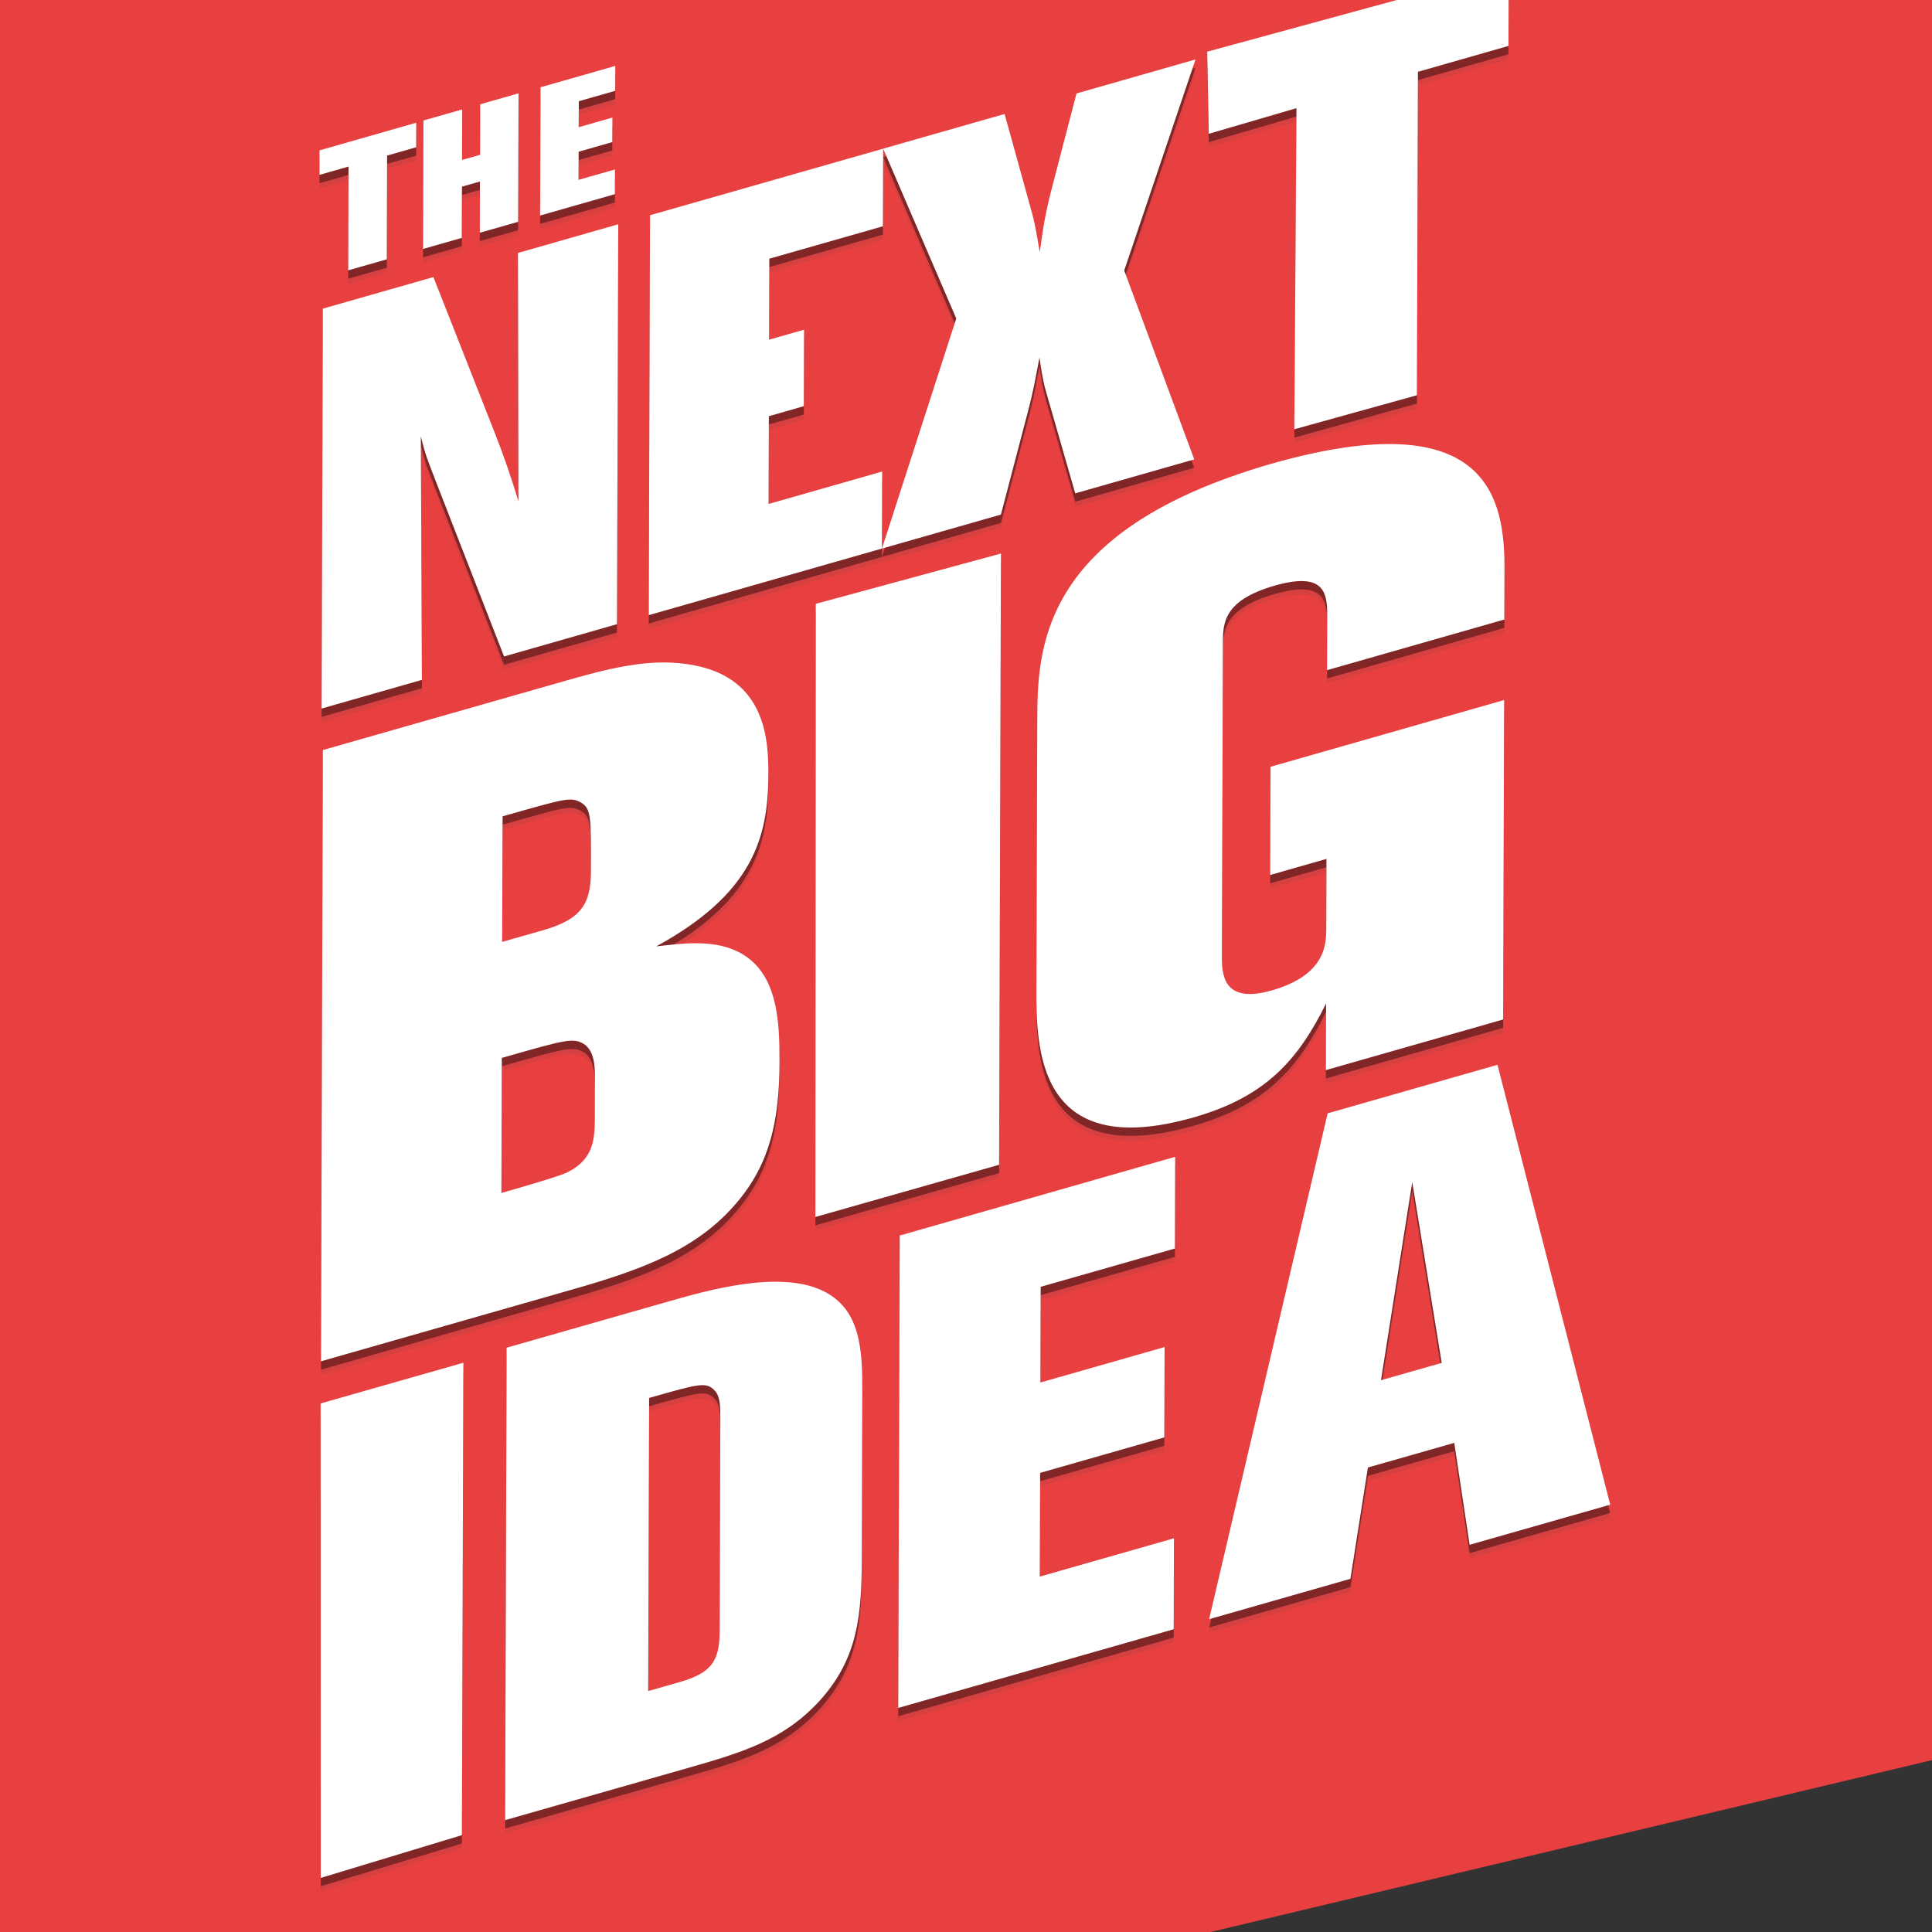
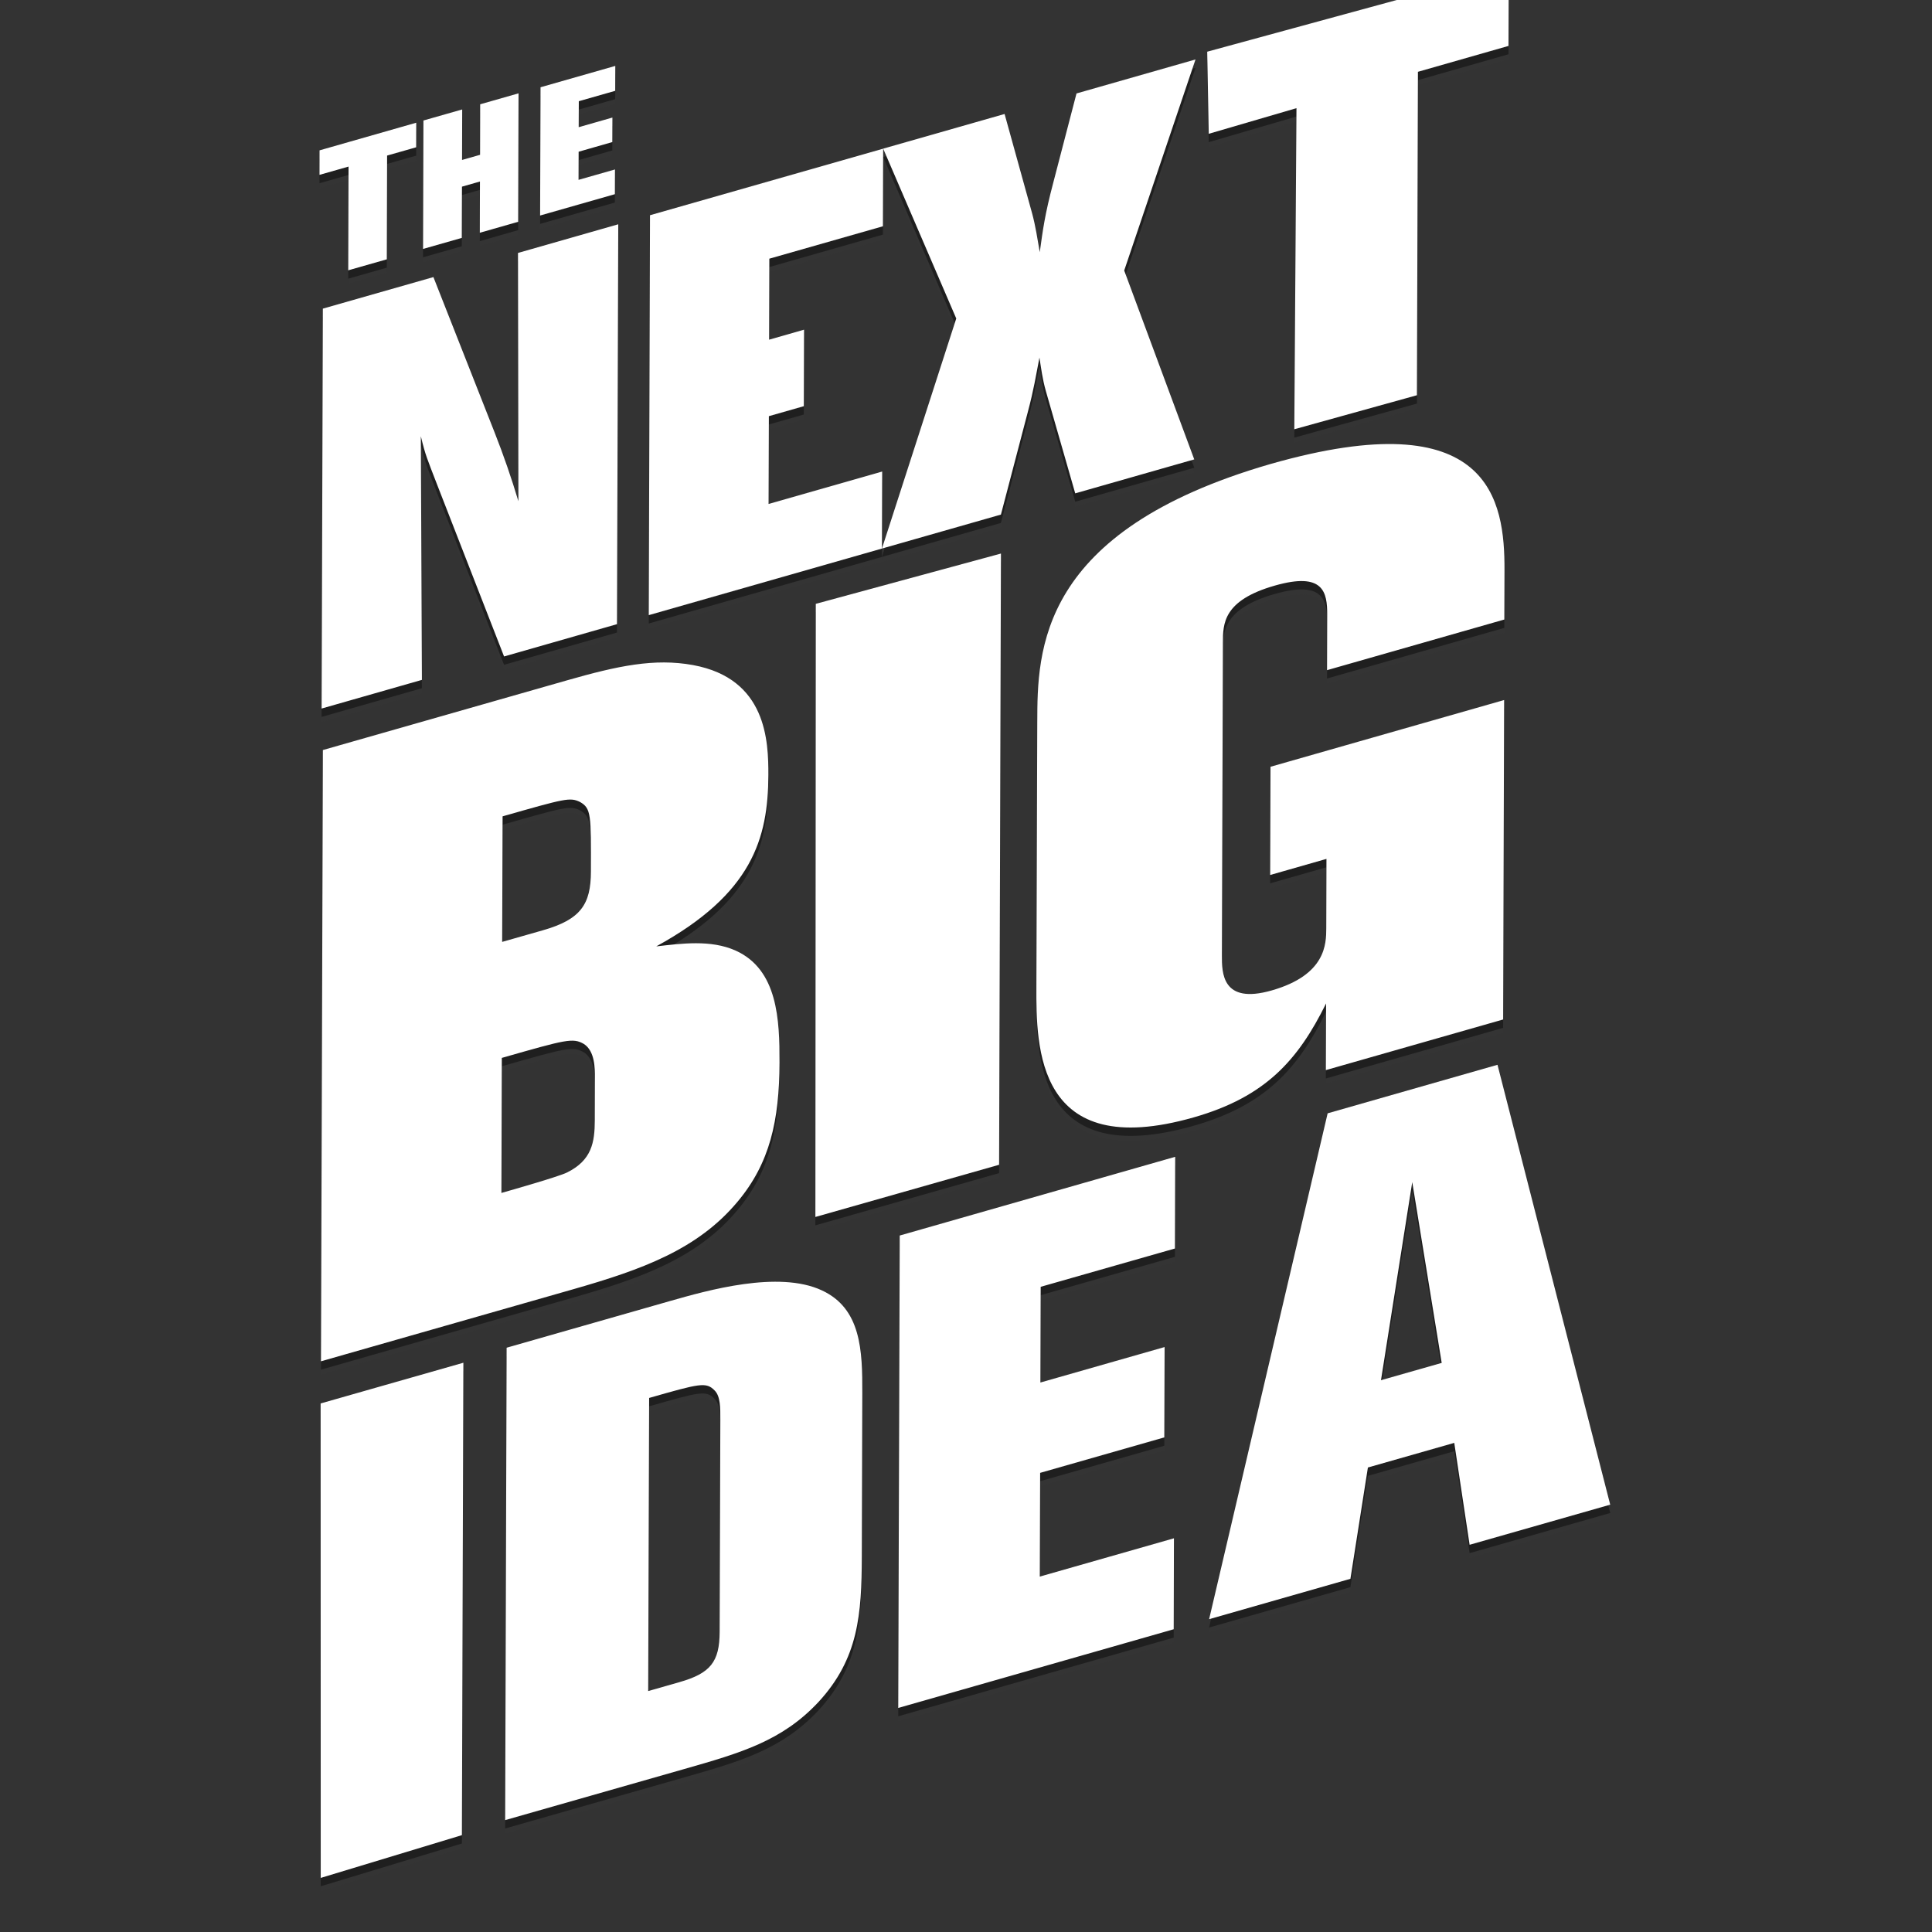
<svg xmlns="http://www.w3.org/2000/svg" xml:space="preserve" viewBox="0 0 1080 1080" height="1080" width="1080" version="1.1">
  <rect x="0" y="0" width="1080" height="1080" fill="#333333" stroke="none" />
  <desc>Created with Fabric.js 5.2.4</desc>
  <defs>
</defs>
  <g id="7b63f126-63fa-4d6d-bd28-8a9e0e340524" transform="matrix(1 0 0 1 540 540)">
    <rect height="1080" width="1080" ry="0" rx="0" y="-540" x="-540" style="stroke: none; stroke-width: 1; stroke-dasharray: none; stroke-linecap: butt; stroke-dashoffset: 0; stroke-linejoin: miter; stroke-miterlimit: 4; fill: rgb(255,255,255); fill-rule: nonzero; opacity: 1; visibility: hidden;" />
  </g>
  <g id="f820844e-bdd5-42e9-a20c-32908af4f03a" transform="matrix(1 0 0 1 540 540)">
</g>
  <g transform="matrix(16.12 0 0 16.12 540 540)">
    <g style="">
      <g transform="matrix(1 0 0 1 0 0)">
-         <path stroke-linecap="round" d="M 0 0 L 67 0 L 67 71.038 L 0 87 z" transform="translate(-33.5, -43.5)" style="stroke: none; stroke-width: 1; stroke-dasharray: none; stroke-linecap: butt; stroke-dashoffset: 0; stroke-linejoin: miter; stroke-miterlimit: 4; fill: rgb(232,64,64); fill-rule: evenodd; opacity: 1;" />
-       </g>
+         </g>
      <g transform="matrix(1 0 0 1 -0.04 -1)">
        <path stroke-linecap="round" d="M 51.931 47.39 L 46.041 49.073 L 41.931 66.614 L 46.831 65.214 L 47.437 61.355 L 50.432 60.5 L 50.964 64.035 L 55.84 62.643 L 51.93 47.39 z M 47.891 58.328 L 48.975 51.457 L 49.996 57.727 L 47.89 58.327 z M 28.277 52.667 L 34.648 50.857 L 34.712 29.661 L 28.291 31.404 z M 30.593 26.817 L 26.654 27.941 L 26.664 24.896 L 27.876 24.55 L 27.884 21.898 L 26.672 22.244 L 26.68 19.436 L 30.619 18.311 L 30.627 15.621 L 22.542 17.929 L 22.499 31.797 L 30.585 29.488 z M 44.96 14.215 L 44.885 25.351 L 49.137 24.171 L 49.172 12.954 L 52.312 12.057 L 52.322 9.406 L 41.865 12.257 L 41.918 15.105 z M 30.585 29.488 L 34.711 28.31 L 35.645 24.746 C 35.855 23.96 35.921 23.509 36.047 22.866 C 36.109 23.26 36.149 23.601 36.272 24.036 L 37.288 27.574 L 41.415 26.395 L 38.986 19.846 L 41.459 12.526 L 37.332 13.706 L 36.526 16.8 C 36.229 17.925 36.166 18.434 36.058 19.211 C 35.976 18.744 35.914 18.309 35.79 17.854 L 34.838 14.418 L 30.628 15.62 L 33.162 21.51 L 30.585 29.488 z M 26.646 37.343 C 26.649 36.173 26.592 33.999 24.036 33.529 C 22.692 33.283 21.413 33.559 19.682 34.053 L 11.198 36.474 L 11.132 57.672 L 19.874 55.174 C 22.275 54.489 24.198 53.79 25.578 52.137 C 26.702 50.795 27.026 49.323 27.033 47.312 C 27.036 45.841 26.978 44.088 25.508 43.428 C 24.646 43.043 23.622 43.186 22.758 43.284 C 26.089 41.461 26.639 39.536 26.646 37.344 z M 17.43 38.774 C 19.606 38.153 19.766 38.107 20.117 38.276 C 20.501 38.498 20.5 38.708 20.493 40.69 C 20.491 41.83 20.137 42.351 18.825 42.726 L 17.415 43.127 L 17.43 38.774 z M 20.627 49.319 C 20.625 50.071 20.527 50.699 19.662 51.126 C 19.374 51.267 17.773 51.725 17.389 51.833 L 17.403 47.151 C 19.643 46.511 19.868 46.447 20.251 46.669 C 20.635 46.918 20.632 47.519 20.631 47.849 L 20.627 49.319 z M 17.978 27.847 C 17.736 27.038 17.46 26.239 17.15 25.453 L 15.031 20.073 L 11.197 21.168 L 11.154 35.036 L 14.632 34.042 L 14.595 25.594 C 14.76 26.273 14.801 26.34 15.176 27.313 L 17.481 33.229 L 21.397 32.11 L 21.441 18.243 L 17.964 19.236 L 17.978 27.846 z M 45.987 45.264 L 45.979 47.574 L 52.127 45.819 L 52.161 34.741 L 44.06 37.054 L 44.048 40.807 L 46 40.25 L 45.993 42.653 C 45.991 43.193 45.988 44.273 44.099 44.811 C 42.369 45.305 42.373 44.195 42.374 43.594 L 42.409 32.756 C 42.41 32.096 42.413 31.285 44.207 30.773 C 45.903 30.288 46.029 31.002 46.026 31.783 L 46.02 33.705 L 52.168 31.949 L 52.174 30.239 C 52.181 27.837 51.712 24.372 44.059 26.556 C 35.99 28.89 35.978 33.033 35.971 35.525 L 35.941 44.682 C 35.935 46.753 35.921 50.775 41.398 49.213 C 43.894 48.5 45.019 47.22 45.986 45.263 z M 28.505 55.214 C 26.999 54.509 24.525 55.214 23.237 55.582 L 17.57 57.201 L 17.519 73.583 L 23.73 71.811 C 25.687 71.252 27.12 70.841 28.387 69.484 C 29.777 67.974 29.88 66.438 29.887 64.443 L 29.904 58.779 C 29.909 57.295 29.864 55.847 28.505 55.214 z M 24.957 67.054 C 24.955 68.099 24.632 68.492 23.567 68.797 L 22.479 69.107 L 22.512 58.942 C 24.268 58.442 24.49 58.377 24.786 58.687 C 24.984 58.886 24.982 59.281 24.981 59.699 L 24.957 67.054 z M 31.15 69.692 L 40.703 66.964 L 40.711 63.81 L 36.059 65.138 L 36.071 61.54 L 40.377 60.311 L 40.387 57.177 L 36.08 58.407 L 36.09 55.089 L 40.745 53.76 L 40.754 50.581 L 31.202 53.31 z M 11.124 75.587 L 16.019 74.104 L 16.07 57.721 L 11.12 59.133 z M 21.327 16.342 L 20.064 16.702 L 20.067 15.726 L 21.235 15.392 L 21.238 14.542 L 20.069 14.876 L 20.073 13.974 L 21.335 13.614 L 21.338 12.751 L 18.746 13.491 L 18.731 17.939 L 21.324 17.199 z M 12.077 19.839 L 13.415 19.457 L 13.425 15.859 L 14.433 15.572 L 14.435 14.721 L 11.083 15.679 L 11.081 16.529 L 12.088 16.242 z M 16.021 16.938 L 16.645 16.759 L 16.64 18.537 L 17.97 18.156 L 17.983 13.702 L 16.653 14.082 L 16.649 15.834 L 16.024 16.012 L 16.029 14.26 L 14.685 14.644 L 14.672 19.098 L 16.015 18.715 z" transform="translate(-33.46, -42.5)" style="stroke: none; stroke-width: 1; stroke-dasharray: none; stroke-linecap: butt; stroke-dashoffset: 0; stroke-linejoin: miter; stroke-miterlimit: 4; fill: rgb(68,68,68); fill-rule: nonzero; opacity: 0.1;" />
      </g>
      <g transform="matrix(1 0 0 1 -0.04 -1.18)">
        <path stroke-linecap="round" d="M 51.931 47.216 L 46.041 48.899 L 41.931 66.44 L 46.831 65.04 L 47.437 61.181 L 50.432 60.326 L 50.964 63.861 L 55.84 62.469 L 51.931 47.216 z M 47.891 58.154 L 48.975 51.284 L 49.996 57.553 L 47.89 58.153 z M 28.277 52.493 L 34.648 50.683 L 34.712 29.487 L 28.291 31.23 z M 30.593 26.643 L 26.654 27.768 L 26.664 24.722 L 27.876 24.376 L 27.884 21.724 L 26.672 22.07 L 26.68 19.262 L 30.619 18.137 L 30.627 15.447 L 22.542 17.755 L 22.499 31.623 L 30.585 29.314 z M 44.96 14.042 L 44.885 25.177 L 49.137 23.997 L 49.172 12.78 L 52.312 11.883 L 52.322 9.232 L 41.865 12.084 L 41.918 14.931 z M 30.585 29.314 L 34.711 28.136 L 35.645 24.573 C 35.855 23.786 35.921 23.335 36.047 22.692 C 36.109 23.086 36.149 23.427 36.272 23.862 L 37.288 27.4 L 41.415 26.221 L 38.986 19.672 L 41.459 12.353 L 37.332 13.532 L 36.526 16.626 C 36.229 17.752 36.166 18.26 36.058 19.037 C 35.976 18.57 35.914 18.135 35.79 17.68 L 34.838 14.244 L 30.628 15.446 L 33.162 21.336 L 30.585 29.314 z M 26.646 37.17 C 26.649 35.999 26.592 33.825 24.036 33.355 C 22.692 33.109 21.413 33.385 19.682 33.879 L 11.198 36.3 L 11.132 57.498 L 19.874 55 C 22.274 54.314 24.197 53.616 25.577 51.962 C 26.701 50.621 27.025 49.148 27.032 47.137 C 27.036 45.666 26.977 43.913 25.507 43.253 C 24.645 42.868 23.621 43.011 22.757 43.109 C 26.089 41.287 26.639 39.361 26.647 37.169 z M 17.43 38.6 C 19.606 37.98 19.766 37.933 20.117 38.102 C 20.501 38.325 20.5 38.535 20.493 40.516 C 20.491 41.656 20.137 42.177 18.825 42.552 L 17.415 42.953 L 17.43 38.6 z M 20.627 49.145 C 20.625 49.897 20.527 50.525 19.662 50.952 C 19.374 51.094 17.773 51.551 17.389 51.66 L 17.403 46.977 C 19.643 46.337 19.868 46.273 20.251 46.495 C 20.635 46.745 20.632 47.345 20.631 47.675 L 20.627 49.145 z M 17.978 27.673 C 17.736 26.864 17.46 26.065 17.15 25.28 L 15.03 19.9 L 11.196 20.994 L 11.153 34.862 L 14.631 33.868 L 14.594 25.42 C 14.759 26.099 14.8 26.166 15.175 27.139 L 17.48 33.055 L 21.396 31.937 L 21.44 18.069 L 17.963 19.062 L 17.977 27.672 z M 45.987 45.09 L 45.979 47.4 L 52.127 45.645 L 52.161 34.567 L 44.06 36.88 L 44.048 40.633 L 46 40.076 L 45.993 42.479 C 45.991 43.019 45.988 44.099 44.099 44.637 C 42.369 45.132 42.373 44.021 42.374 43.42 L 42.409 32.582 C 42.41 31.922 42.413 31.111 44.207 30.599 C 45.903 30.114 46.029 30.828 46.026 31.609 L 46.02 33.531 L 52.168 31.775 L 52.174 30.065 C 52.181 27.663 51.712 24.198 44.059 26.382 C 35.99 28.716 35.978 32.859 35.971 35.351 L 35.941 44.508 C 35.935 46.58 35.921 50.602 41.398 49.039 C 43.894 48.327 45.019 47.046 45.986 45.089 z M 28.505 55.04 C 26.999 54.335 24.525 55.04 23.237 55.408 L 17.57 57.027 L 17.519 73.409 L 23.73 71.637 C 25.687 71.078 27.12 70.667 28.387 69.31 C 29.777 67.8 29.88 66.264 29.887 64.27 L 29.904 58.605 C 29.909 57.121 29.864 55.673 28.505 55.04 z M 24.957 66.88 C 24.955 67.925 24.632 68.318 23.567 68.623 L 22.479 68.933 L 22.512 58.769 C 24.268 58.267 24.49 58.203 24.786 58.513 C 24.984 58.712 24.982 59.107 24.981 59.525 L 24.957 66.88 z M 31.15 69.518 L 40.703 66.79 L 40.711 63.636 L 36.059 64.964 L 36.071 61.366 L 40.377 60.137 L 40.387 57.003 L 36.08 58.233 L 36.09 54.915 L 40.745 53.586 L 40.754 50.407 L 31.202 53.136 z M 11.124 75.413 L 16.019 73.93 L 16.07 57.547 L 11.12 58.96 z M 21.327 16.168 L 20.064 16.528 L 20.067 15.553 L 21.235 15.218 L 21.238 14.368 L 20.069 14.702 L 20.073 13.8 L 21.335 13.44 L 21.338 12.577 L 18.746 13.317 L 18.731 17.765 L 21.324 17.025 z M 12.077 19.665 L 13.415 19.283 L 13.425 15.686 L 14.433 15.399 L 14.435 14.547 L 11.083 15.505 L 11.081 16.355 L 12.088 16.068 z M 16.021 16.764 L 16.645 16.586 L 16.64 18.363 L 17.97 17.982 L 17.983 13.528 L 16.653 13.908 L 16.649 15.66 L 16.024 15.838 L 16.029 14.087 L 14.685 14.47 L 14.672 18.924 L 16.015 18.541 z" transform="translate(-33.46, -42.32)" style="stroke: none; stroke-width: 1; stroke-dasharray: none; stroke-linecap: butt; stroke-dashoffset: 0; stroke-linejoin: miter; stroke-miterlimit: 4; fill: rgb(2,2,2); fill-rule: nonzero; opacity: 0.4;" />
      </g>
      <g transform="matrix(1 0 0 1 5.67 -5.95)">
        <path stroke-linecap="round" d="M 51.931 46.926 L 46.041 48.609 L 41.931 66.151 L 46.831 64.751 L 47.437 60.891 L 50.432 60.037 L 50.964 63.571 L 55.84 62.18 L 51.931 46.926 z M 47.891 57.864 L 48.975 50.994 L 49.996 57.264 L 47.89 57.864 z M 28.277 52.203 L 34.648 50.393 L 34.712 29.197 L 28.291 30.941 z M 30.593 26.353 L 26.654 27.478 L 26.664 24.433 L 27.876 24.087 L 27.884 21.434 L 26.672 21.781 L 26.68 18.972 L 30.619 17.848 L 30.627 15.157 L 22.542 17.465 L 22.499 31.333 L 30.585 29.024 z M 44.96 13.752 L 44.885 24.887 L 49.137 23.707 L 49.172 12.491 L 52.312 11.594 L 52.322 8.942 L 41.865 11.794 L 41.918 14.641 z" transform="translate(-39.17, -37.55)" style="stroke: none; stroke-width: 1; stroke-dasharray: none; stroke-linecap: butt; stroke-dashoffset: 0; stroke-linejoin: miter; stroke-miterlimit: 4; fill: rgb(255,255,255); fill-rule: nonzero; opacity: 1;" />
      </g>
      <g transform="matrix(1 0 0 1 -1.87 0.09)">
        <path stroke-linecap="round" d="M 30.585 29.024 L 34.711 27.846 L 35.645 24.283 C 35.855 23.496 35.921 23.045 36.047 22.402 C 36.109 22.796 36.149 23.137 36.272 23.572 L 37.288 27.11 L 41.415 25.932 L 38.986 19.382 L 41.459 12.063 L 37.332 13.242 L 36.526 16.337 C 36.229 17.462 36.166 17.97 36.058 18.747 C 35.976 18.281 35.914 17.846 35.79 17.39 L 34.838 13.954 L 30.628 15.156 L 33.162 21.046 L 30.585 29.024 z M 26.646 36.88 C 26.649 35.71 26.592 33.535 24.036 33.065 C 22.692 32.819 21.413 33.095 19.682 33.589 L 11.198 36.011 L 11.132 57.208 L 19.874 54.711 C 22.275 54.025 24.198 53.327 25.578 51.674 C 26.702 50.332 27.026 48.86 27.033 46.848 C 27.036 45.377 26.978 43.624 25.508 42.964 C 24.646 42.579 23.622 42.722 22.758 42.82 C 26.089 40.998 26.639 39.072 26.646 36.88 z M 17.43 38.31 C 19.606 37.69 19.766 37.643 20.117 37.813 C 20.501 38.035 20.5 38.245 20.493 40.226 C 20.491 41.366 20.137 41.888 18.825 42.262 L 17.415 42.664 L 17.43 38.311 z M 20.627 48.856 C 20.625 49.607 20.527 50.236 19.662 50.662 C 19.374 50.804 17.773 51.261 17.389 51.37 L 17.403 46.687 C 19.643 46.047 19.868 45.983 20.251 46.205 C 20.635 46.455 20.632 47.055 20.631 47.385 L 20.627 48.855 z M 17.978 27.383 C 17.736 26.574 17.46 25.775 17.15 24.99 L 15.031 19.61 L 11.197 20.704 L 11.154 34.572 L 14.632 33.578 L 14.595 25.13 C 14.76 25.81 14.801 25.876 15.176 26.849 L 17.481 32.766 L 21.397 31.646 L 21.441 17.779 L 17.964 18.773 L 17.978 27.383 z M 45.987 44.8 L 45.979 47.11 L 52.127 45.355 L 52.161 34.277 L 44.06 36.591 L 44.048 40.344 L 46 39.786 L 45.993 42.189 C 45.991 42.729 45.988 43.809 44.099 44.348 C 42.369 44.842 42.373 43.731 42.374 43.131 L 42.409 32.292 C 42.41 31.632 42.413 30.821 44.207 30.309 C 45.903 29.824 46.029 30.539 46.026 31.319 L 46.02 33.241 L 52.168 31.485 L 52.174 29.775 C 52.181 27.373 51.712 23.908 44.059 26.092 C 35.99 28.426 35.978 32.569 35.971 35.061 L 35.941 44.218 C 35.935 46.29 35.921 50.312 41.398 48.749 C 43.894 48.037 45.019 46.756 45.986 44.8 z M 28.505 54.75 C 26.999 54.045 24.525 54.751 23.237 55.118 L 17.57 56.737 L 17.519 73.119 L 23.73 71.347 C 25.687 70.788 27.12 70.378 28.387 69.02 C 29.777 67.51 29.88 65.974 29.887 63.98 L 29.904 58.316 C 29.909 56.831 29.864 55.383 28.505 54.75 z M 24.957 66.59 C 24.955 67.636 24.632 68.028 23.567 68.333 L 22.479 68.644 L 22.512 58.479 C 24.268 57.978 24.49 57.914 24.786 58.223 C 24.984 58.423 24.982 58.817 24.981 59.235 L 24.957 66.591 z M 31.15 69.229 L 40.703 66.5 L 40.711 63.346 L 36.059 64.674 L 36.071 61.077 L 40.377 59.847 L 40.387 56.714 L 36.08 57.944 L 36.09 54.625 L 40.745 53.297 L 40.754 50.117 L 31.202 52.847 z M 11.124 75.123 L 16.019 73.64 L 16.07 57.258 L 11.12 58.67 z M 21.327 15.878 L 20.064 16.238 L 20.067 15.263 L 21.235 14.928 L 21.238 14.078 L 20.069 14.412 L 20.073 13.511 L 21.335 13.151 L 21.338 12.287 L 18.746 13.027 L 18.731 17.475 L 21.324 16.735 z M 12.077 19.375 L 13.415 18.994 L 13.425 15.396 L 14.433 15.109 L 14.435 14.257 L 11.083 15.215 L 11.081 16.065 L 12.088 15.778 z M 16.021 16.474 L 16.645 16.296 L 16.64 18.073 L 17.97 17.693 L 17.983 13.238 L 16.653 13.618 L 16.649 15.37 L 16.024 15.548 L 16.029 13.797 L 14.685 14.18 L 14.672 18.634 L 16.015 18.251 z" transform="translate(-31.63, -43.59)" style="stroke: none; stroke-width: 1; stroke-dasharray: none; stroke-linecap: butt; stroke-dashoffset: 0; stroke-linejoin: miter; stroke-miterlimit: 4; fill: rgb(255,255,255); fill-rule: nonzero; opacity: 1;" />
      </g>
    </g>
  </g>
</svg>